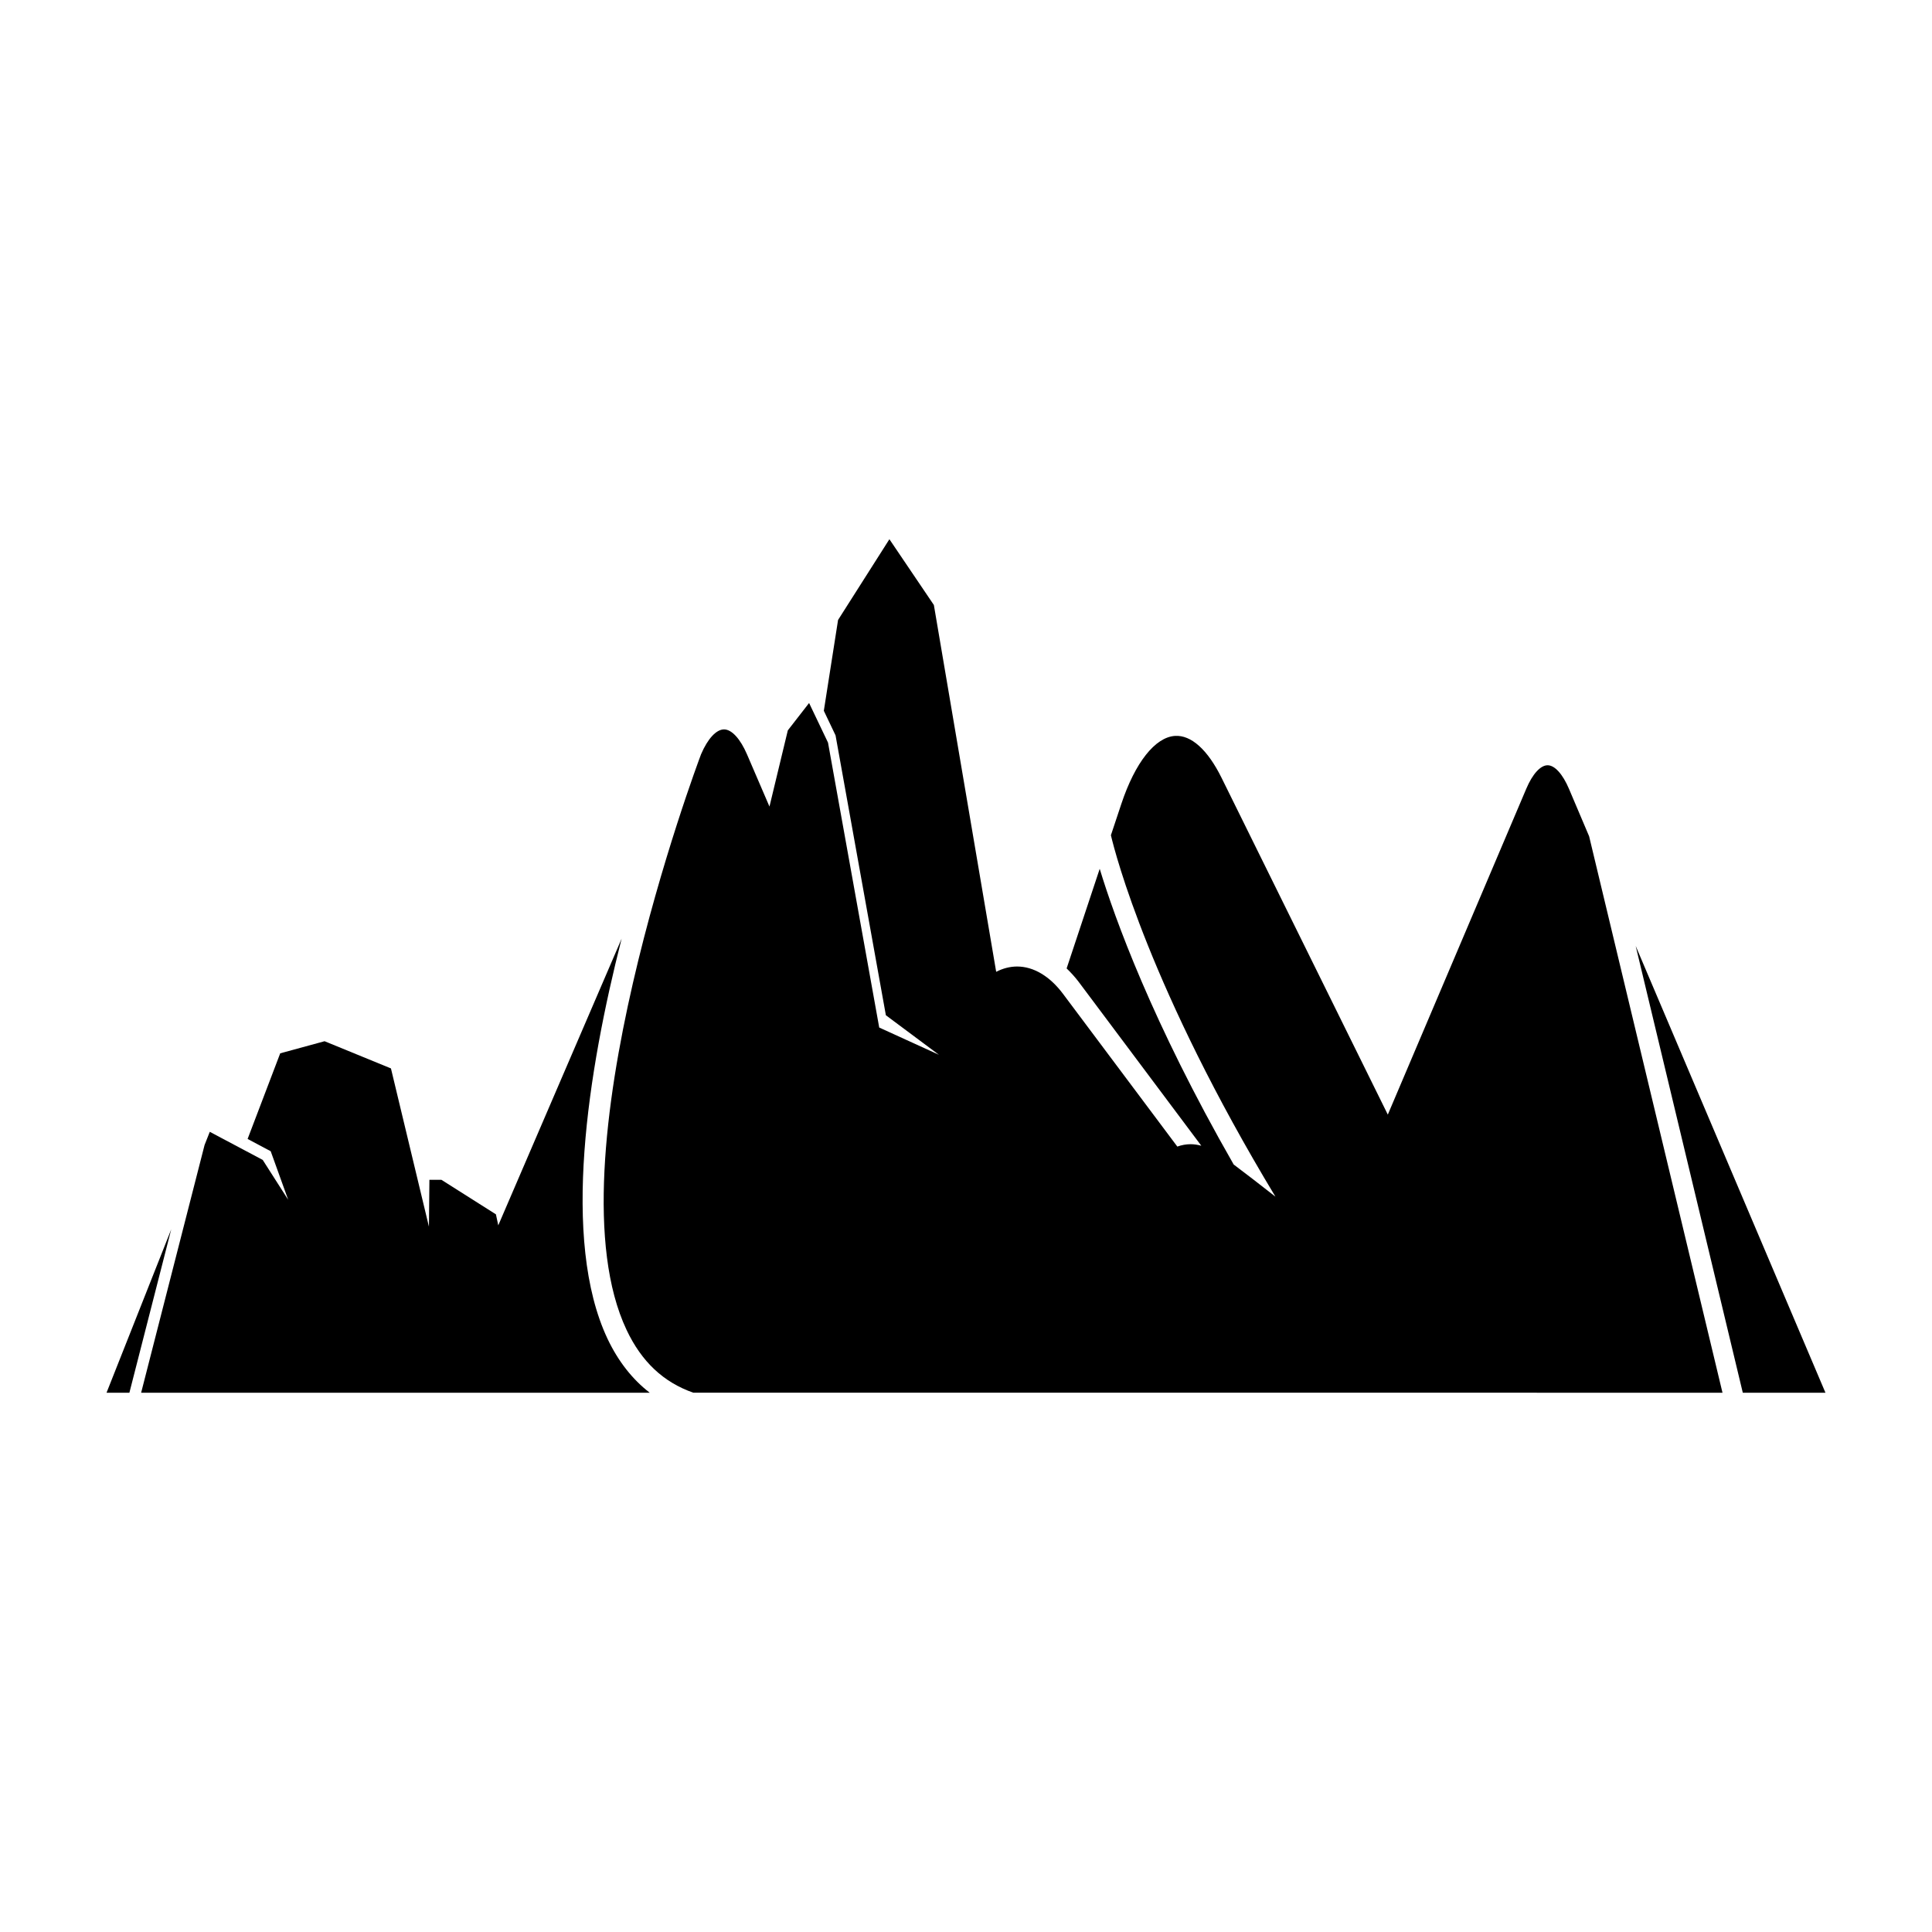
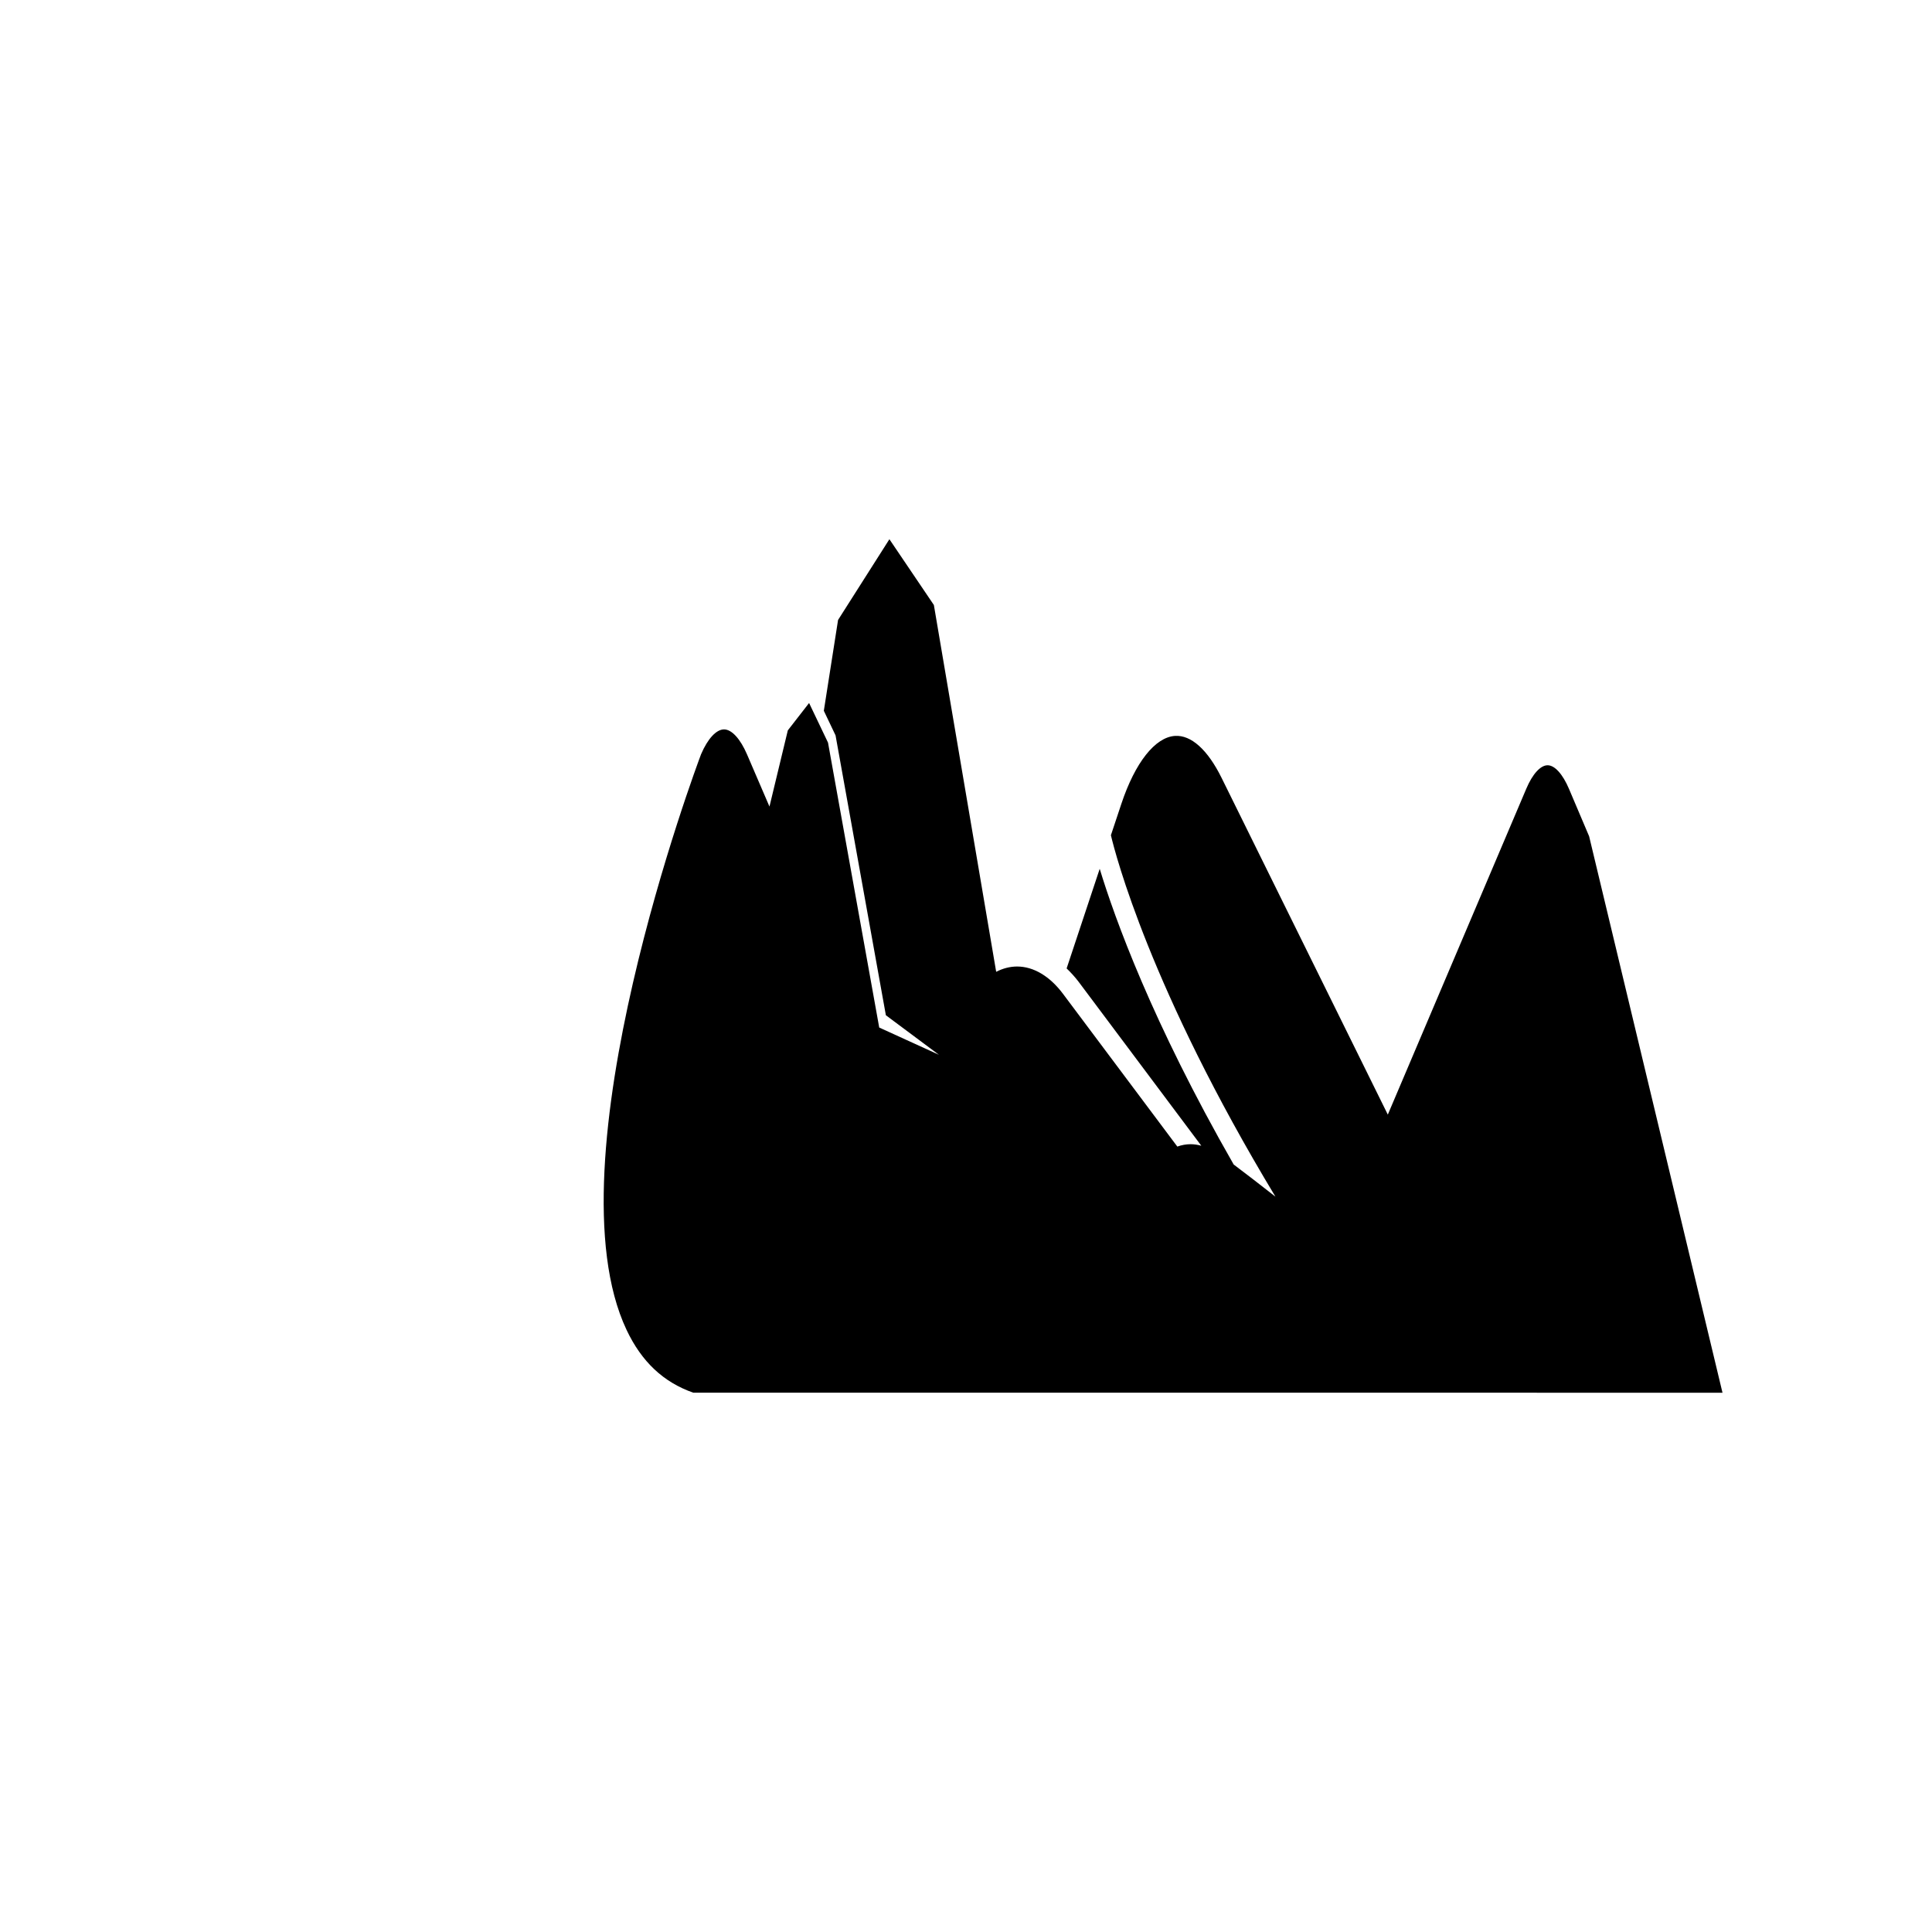
<svg xmlns="http://www.w3.org/2000/svg" fill="#000000" width="800px" height="800px" version="1.1" viewBox="144 144 512 512">
  <g>
-     <path d="m172.23 513.09h6.059l11.09-43.309z" />
-     <path d="m285.51 513.09h30.676c-4.598-3.551-8.344-8.312-11.18-14.285-12.355-26.168-5.219-70.961 3.731-106.05l-32.691 75.973-0.621-2.914-14.449-9.156h-3.18l-0.125 12.418-10.066-41.934-17.59-7.207-11.758 3.207-8.641 22.695 6.121 3.25 4.633 12.863-6.75-10.562-14.027-7.445-1.379 3.492-16.812 65.652z" />
-     <path d="m605.86 513.09h21.906l-50.293-118.41z" />
+     <path d="m172.23 513.09l11.09-43.309z" />
    <path d="m555.05 513.09h45.43l-35.344-147.46-5.34-12.578c-1.664-3.91-3.773-6.25-5.664-6.25-1.895 0-4.019 2.34-5.664 6.25l-36.684 86.332-44.059-89.258c-3.691-7.457-8.07-11.395-12.363-11.102-5.258 0.355-10.562 7.09-14.191 18.004l-2.769 8.316c1.207 5.113 10.41 40.793 43.598 95.781-4.289-3.356-8.07-6.273-11.062-8.52-21.637-37.777-31.527-65.301-35.504-78.359l-8.766 26.398c1.121 1.078 2.215 2.262 3.231 3.613l32.461 43.375c-0.965-0.266-1.91-0.406-2.832-0.406-1.238 0-2.414 0.23-3.523 0.629l-30.285-40.461c-3.504-4.691-7.824-7.258-12.16-7.258-1.902 0-3.773 0.488-5.562 1.402l-16.512-97.207-11.785-17.43-13.605 21.395-3.773 24.07 3.106 6.512 13.336 74.172 14.066 10.48-15.828-7.223-13.57-75.504-5.016-10.5-5.637 7.254-4.863 20.191-5.953-13.836c-1.785-4.141-4.059-6.613-6.086-6.613-2.047 0-4.32 2.453-6.086 6.578-0.898 2.356-40.637 108.29-19.754 152.54 3.992 8.461 9.785 13.895 17.691 16.66h219.05z" />
  </g>
</svg>